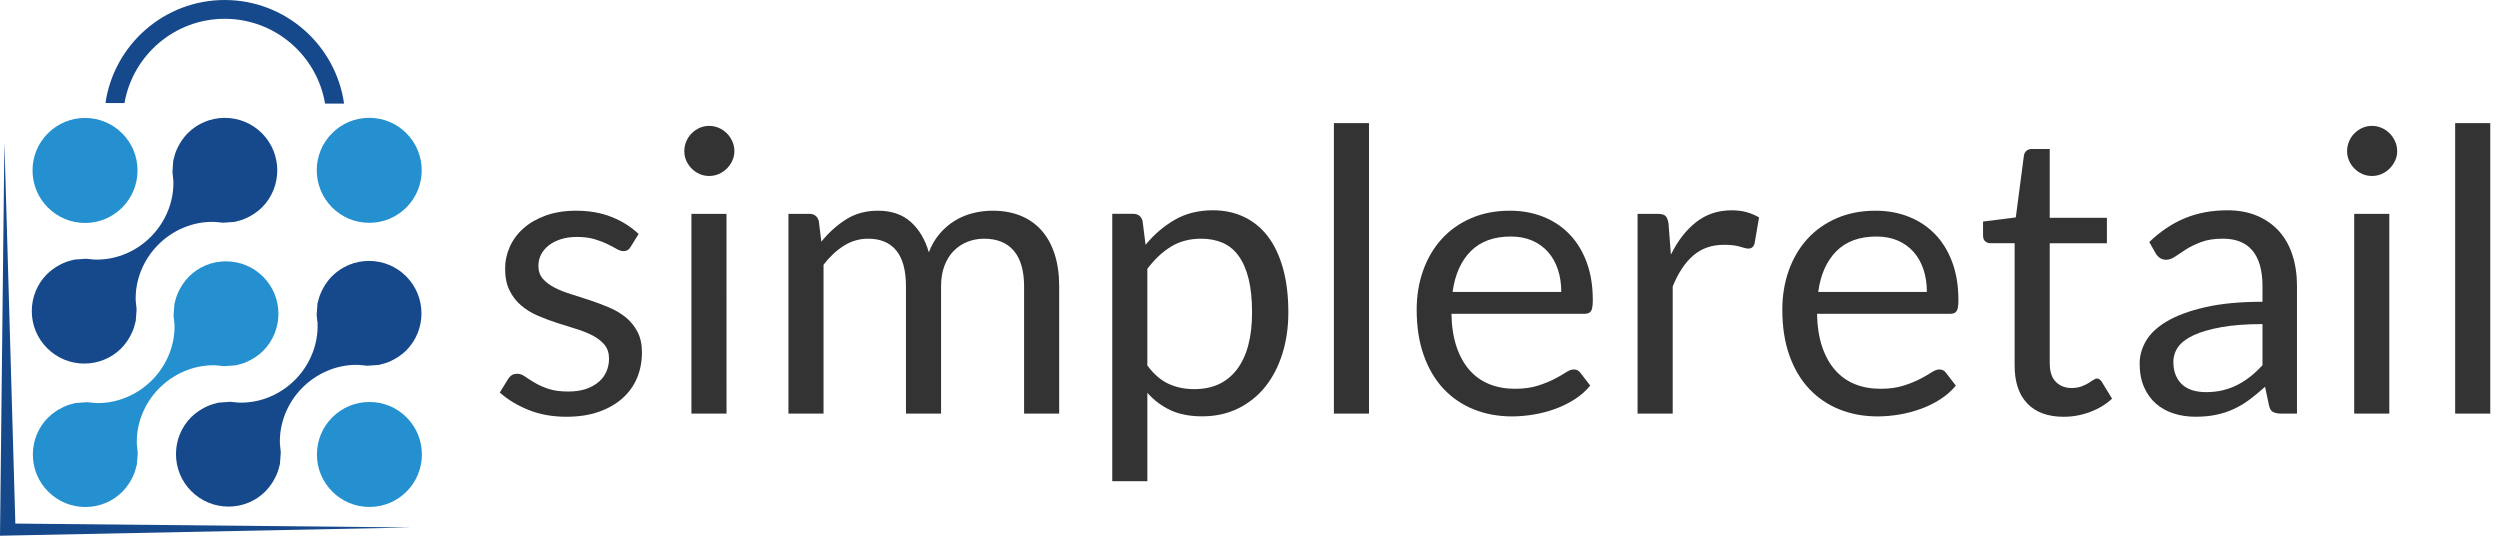
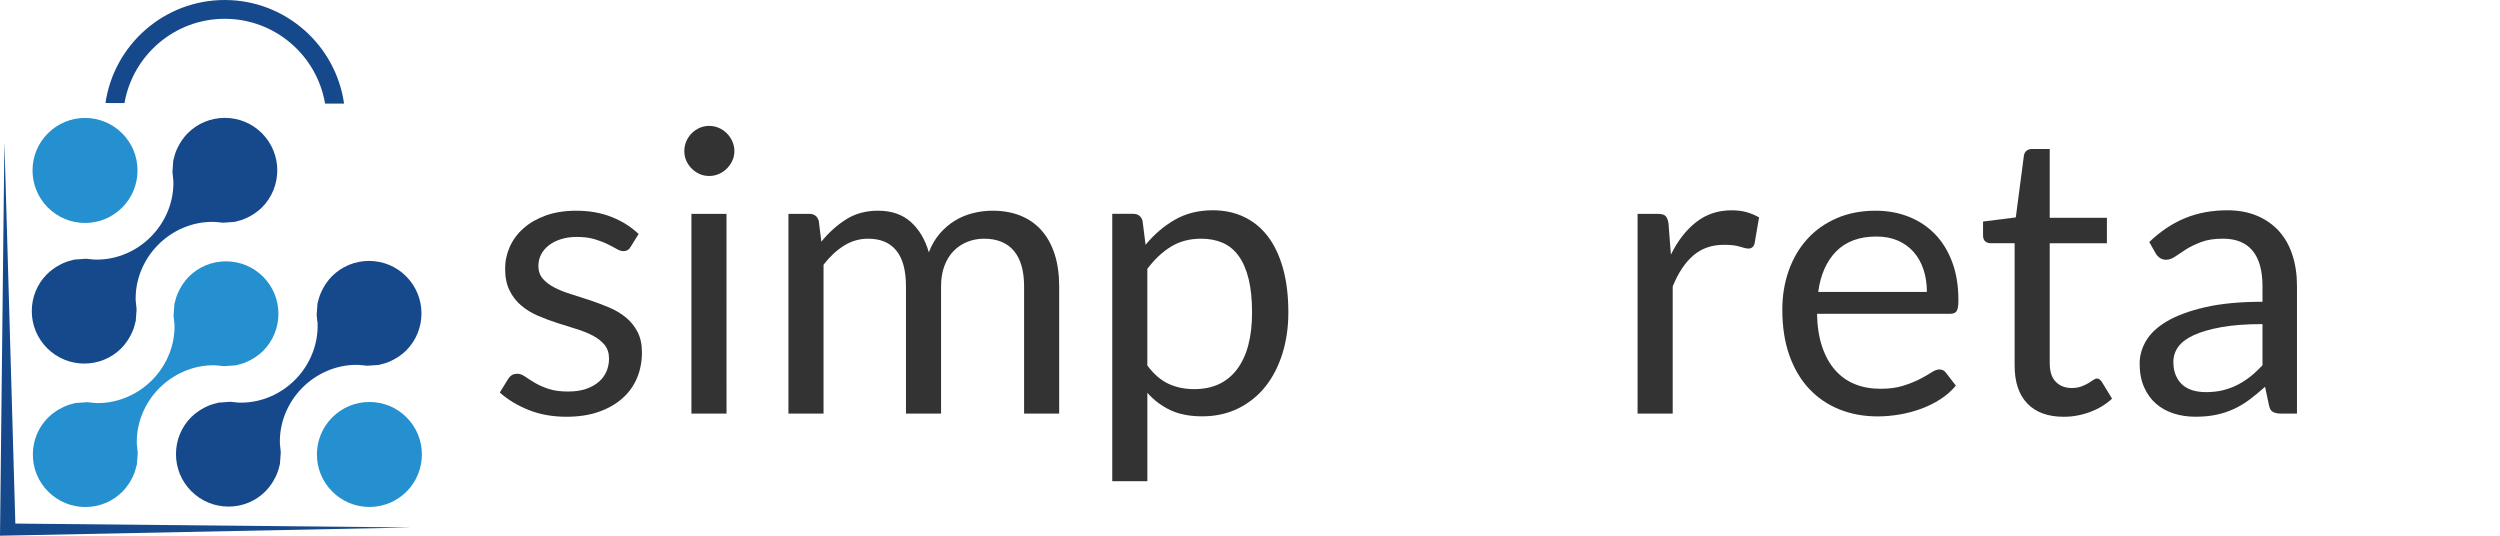
<svg xmlns="http://www.w3.org/2000/svg" width="182" height="39" viewBox="0 0 182 39" fill="none">
  <path d="M26.897 36.906C25.877 36.906 24.915 36.509 24.193 35.788C23.471 35.067 23.072 34.108 23.072 33.086C23.072 32.066 23.469 31.105 24.189 30.385C24.91 29.663 25.871 29.265 26.892 29.264C27.913 29.264 28.874 29.659 29.594 30.381C31.086 31.87 31.087 34.297 29.596 35.788C28.877 36.508 27.919 36.905 26.897 36.906Z" fill="#2490CF" />
  <path d="M6.194 16.231C5.173 16.231 4.211 15.834 3.49 15.112C2.768 14.392 2.369 13.432 2.369 12.411C2.367 11.389 2.764 10.431 3.485 9.709C4.206 8.986 5.169 8.587 6.189 8.587C7.209 8.587 8.17 8.983 8.89 9.704C9.613 10.426 10.011 11.387 10.011 12.407C10.012 13.429 9.614 14.388 8.894 15.111C8.171 15.833 7.214 16.231 6.194 16.231Z" fill="#2490CF" />
-   <path d="M26.884 16.221C25.862 16.221 24.902 15.826 24.18 15.104C22.69 13.614 22.686 11.189 24.174 9.7C24.896 8.977 25.857 8.579 26.878 8.578C27.898 8.578 28.86 8.974 29.581 9.696C31.072 11.184 31.073 13.611 29.583 15.103C28.863 15.823 27.904 16.221 26.884 16.221Z" fill="#2490CF" />
  <path d="M6.216 36.91C5.196 36.911 4.235 36.513 3.512 35.792C2.791 35.071 2.392 34.111 2.392 33.091C2.391 32.071 2.789 31.11 3.511 30.388C3.663 30.235 3.832 30.097 4.049 29.951C4.115 29.905 4.175 29.869 4.236 29.83C4.378 29.75 4.518 29.675 4.651 29.614C4.723 29.582 4.795 29.548 4.874 29.52C5.011 29.469 5.165 29.422 5.34 29.381C5.375 29.372 5.407 29.363 5.438 29.355C5.458 29.35 5.476 29.343 5.496 29.338L6.348 29.279C6.455 29.284 6.57 29.298 6.694 29.313L6.742 29.32C6.771 29.324 6.811 29.326 6.85 29.329L6.884 29.331L6.922 29.34H6.955C7.018 29.342 7.08 29.343 7.141 29.343C8.607 29.342 10.055 28.717 11.113 27.628C12.167 26.544 12.746 25.086 12.703 23.627L12.702 23.584L12.694 23.539C12.686 23.499 12.683 23.458 12.681 23.416C12.677 23.366 12.673 23.318 12.667 23.269L12.657 23.183C12.649 23.109 12.641 23.038 12.635 22.965L12.7 22.11C12.705 22.088 12.712 22.069 12.718 22.048L12.734 21.995C12.773 21.833 12.815 21.672 12.876 21.514C12.907 21.425 12.938 21.359 12.97 21.292C13.039 21.142 13.107 21.007 13.192 20.869C13.227 20.807 13.263 20.745 13.304 20.687C13.458 20.463 13.599 20.29 13.744 20.145C14.465 19.423 15.425 19.025 16.448 19.025C17.468 19.025 18.43 19.421 19.152 20.141C20.641 21.631 20.641 24.056 19.152 25.548C19.001 25.698 18.831 25.837 18.613 25.986C18.549 26.029 18.489 26.064 18.429 26.101C18.291 26.183 18.154 26.256 18.014 26.32C17.939 26.354 17.865 26.389 17.793 26.415C17.647 26.47 17.492 26.516 17.328 26.553L17.237 26.578C17.216 26.583 17.195 26.59 17.175 26.595L16.315 26.657C16.214 26.653 16.109 26.639 15.996 26.626L15.921 26.617C15.896 26.612 15.855 26.61 15.815 26.607L15.784 26.604L15.742 26.595H15.707C15.644 26.593 15.583 26.592 15.521 26.592C14.054 26.593 12.607 27.217 11.55 28.306C10.496 29.39 9.917 30.849 9.959 32.309L9.96 32.353L9.969 32.395C9.977 32.437 9.978 32.477 9.982 32.519C9.986 32.567 9.99 32.616 9.996 32.664C9.998 32.693 10.004 32.746 10.011 32.797C10.017 32.856 10.026 32.913 10.026 32.971V32.993L9.964 33.81C9.96 33.828 9.933 33.922 9.925 33.951C9.885 34.127 9.837 34.283 9.785 34.424C9.758 34.501 9.728 34.569 9.695 34.64C9.627 34.785 9.556 34.924 9.473 35.066C9.438 35.123 9.395 35.191 9.351 35.256C9.21 35.463 9.069 35.636 8.918 35.788C8.197 36.511 7.237 36.91 6.216 36.91Z" fill="#2490CF" />
  <path d="M16.636 36.88C15.615 36.881 14.654 36.483 13.931 35.762C13.209 35.041 12.812 34.081 12.811 33.061C12.81 32.041 13.206 31.081 13.927 30.361C14.074 30.213 14.241 30.078 14.47 29.919C14.527 29.881 14.587 29.843 14.651 29.806C14.791 29.722 14.925 29.65 15.067 29.586C15.142 29.552 15.214 29.517 15.289 29.49C15.431 29.438 15.585 29.393 15.75 29.356C15.75 29.356 15.884 29.317 15.902 29.313L16.765 29.249C16.867 29.254 16.977 29.27 17.092 29.283L17.156 29.291C17.199 29.296 17.233 29.299 17.27 29.299C17.284 29.3 17.299 29.3 17.311 29.302L17.339 29.305L17.374 29.31C17.438 29.311 17.501 29.312 17.565 29.312C19.028 29.311 20.474 28.688 21.53 27.6C22.582 26.517 23.161 25.057 23.12 23.597L23.114 23.421L23.097 23.399C23.097 23.394 23.097 23.387 23.096 23.381C23.094 23.339 23.091 23.296 23.087 23.255L23.073 23.132C23.064 23.064 23.056 22.998 23.052 22.93L23.112 22.103C23.116 22.083 23.146 21.98 23.153 21.95C23.202 21.753 23.244 21.608 23.293 21.48C23.319 21.404 23.353 21.333 23.387 21.258C23.448 21.125 23.518 20.988 23.607 20.839L23.625 20.813C23.653 20.762 23.681 20.712 23.717 20.664C23.873 20.436 24.012 20.264 24.159 20.117C24.881 19.395 25.842 18.996 26.863 18.995C27.883 18.995 28.843 19.391 29.565 20.113C31.055 21.602 31.056 24.027 29.567 25.519C29.422 25.664 29.251 25.802 29.027 25.958C28.983 25.987 28.942 26.012 28.901 26.036L28.834 26.077C28.707 26.153 28.566 26.227 28.431 26.29C28.355 26.324 28.282 26.357 28.207 26.386C28.074 26.435 27.926 26.478 27.74 26.523C27.703 26.531 27.671 26.541 27.643 26.549C27.621 26.555 27.602 26.561 27.582 26.566L26.732 26.626C26.608 26.62 26.473 26.601 26.343 26.586C26.299 26.58 26.265 26.579 26.23 26.576C26.217 26.575 26.205 26.575 26.191 26.574L26.119 26.566C26.055 26.563 25.993 26.562 25.93 26.562C24.466 26.563 23.02 27.188 21.963 28.275C20.911 29.36 20.332 30.818 20.376 32.278L20.377 32.321L20.385 32.363C20.393 32.406 20.396 32.45 20.398 32.494C20.402 32.538 20.405 32.583 20.41 32.625C20.414 32.661 20.418 32.707 20.423 32.752C20.431 32.817 20.44 32.881 20.441 32.945L20.378 33.785C20.373 33.803 20.341 33.916 20.341 33.916C20.301 34.093 20.256 34.248 20.201 34.395C20.177 34.464 20.146 34.529 20.116 34.6L20.104 34.625C20.041 34.762 19.97 34.897 19.891 35.028C19.852 35.094 19.814 35.157 19.773 35.218C19.622 35.436 19.481 35.608 19.331 35.761C18.615 36.483 17.656 36.88 16.636 36.88Z" fill="#16498B" />
  <path d="M6.139 26.468C5.119 26.468 4.158 26.071 3.436 25.351C2.713 24.629 2.315 23.669 2.314 22.648C2.313 21.628 2.709 20.668 3.43 19.948C3.578 19.8 3.751 19.66 3.972 19.507C4.03 19.468 4.095 19.428 4.16 19.389C4.292 19.31 4.427 19.238 4.571 19.172C4.646 19.139 4.718 19.104 4.796 19.076C4.936 19.025 5.091 18.979 5.253 18.942L5.35 18.915C5.369 18.91 5.385 18.904 5.403 18.899L6.268 18.836C6.381 18.841 6.501 18.858 6.629 18.874L6.655 18.878C6.699 18.883 6.734 18.885 6.769 18.886C6.782 18.886 6.794 18.886 6.806 18.889L6.843 18.895L6.877 18.896C6.942 18.897 7.005 18.898 7.068 18.898C8.531 18.898 9.977 18.274 11.033 17.185C12.085 16.099 12.664 14.641 12.621 13.182L12.62 13.139L12.612 13.098C12.602 13.05 12.601 13.004 12.598 12.957C12.595 12.918 12.593 12.88 12.588 12.84L12.575 12.722C12.566 12.652 12.557 12.581 12.555 12.51L12.612 11.707L12.618 11.689V11.672C12.623 11.653 12.653 11.548 12.653 11.548C12.702 11.343 12.745 11.194 12.793 11.063C12.82 10.991 12.855 10.919 12.888 10.844C12.951 10.707 13.023 10.568 13.108 10.426L13.121 10.405C13.155 10.35 13.188 10.294 13.225 10.239C13.376 10.018 13.515 9.847 13.661 9.702C14.382 8.979 15.342 8.581 16.365 8.581C17.385 8.581 18.346 8.977 19.067 9.698C20.558 11.188 20.558 13.613 19.069 15.104C18.922 15.252 18.746 15.395 18.531 15.541C18.473 15.583 18.422 15.612 18.369 15.643L18.342 15.66C18.201 15.743 18.064 15.816 17.933 15.877C17.856 15.912 17.784 15.944 17.711 15.971C17.567 16.025 17.416 16.07 17.244 16.11C17.207 16.119 17.174 16.129 17.142 16.137C17.122 16.143 17.103 16.149 17.081 16.154L16.234 16.214C16.128 16.208 16.012 16.194 15.892 16.179L15.841 16.173C15.802 16.168 15.765 16.167 15.729 16.164C15.715 16.164 15.702 16.164 15.687 16.162L15.66 16.159L15.623 16.156C15.559 16.154 15.497 16.153 15.433 16.153C13.97 16.154 12.524 16.778 11.469 17.865C10.415 18.95 9.836 20.409 9.878 21.869L9.88 21.911L9.887 21.953C9.896 21.995 9.899 22.04 9.901 22.083C9.904 22.128 9.908 22.172 9.913 22.216C9.916 22.251 9.922 22.296 9.927 22.343C9.934 22.407 9.944 22.468 9.945 22.532L9.883 23.365C9.878 23.386 9.871 23.408 9.865 23.431L9.843 23.506C9.8 23.692 9.756 23.849 9.705 23.986C9.678 24.058 9.643 24.132 9.608 24.209C9.545 24.346 9.474 24.483 9.391 24.621C9.352 24.689 9.316 24.749 9.274 24.808C9.118 25.035 8.983 25.203 8.836 25.349C8.116 26.07 7.158 26.467 6.139 26.468Z" fill="#16498B" />
  <path d="M16.38 2.60435e-05C11.965 -0.011 8.297 3.255 7.678 7.5L9.062 7.504C9.668 4.016 12.72 1.359 16.377 1.369C20.037 1.377 23.076 4.049 23.664 7.54L25.048 7.543C24.448 3.294 20.795 0.012 16.38 2.60435e-05Z" fill="#16498B" />
  <path d="M0.321 10.341L0 39L29.924 38.399L1.117 38.116L0.321 10.341Z" fill="#16498B" />
-   <path d="M45.914 17.966C45.799 18.177 45.621 18.282 45.383 18.282C45.24 18.282 45.076 18.23 44.895 18.124C44.714 18.019 44.49 17.902 44.228 17.773C43.964 17.643 43.652 17.524 43.287 17.413C42.923 17.303 42.493 17.249 41.995 17.249C41.564 17.249 41.177 17.303 40.833 17.413C40.488 17.524 40.194 17.674 39.95 17.865C39.706 18.057 39.519 18.28 39.39 18.532C39.261 18.785 39.196 19.06 39.196 19.358C39.196 19.731 39.303 20.043 39.518 20.292C39.732 20.54 40.019 20.756 40.373 20.937C40.728 21.119 41.129 21.28 41.58 21.418C42.03 21.557 42.492 21.705 42.965 21.863C43.439 22.021 43.901 22.196 44.35 22.387C44.8 22.578 45.202 22.817 45.557 23.103C45.91 23.391 46.196 23.743 46.412 24.159C46.627 24.576 46.734 25.075 46.734 25.66C46.734 26.33 46.613 26.95 46.375 27.52C46.136 28.088 45.781 28.581 45.313 28.997C44.844 29.414 44.269 29.741 43.59 29.98C42.91 30.22 42.126 30.34 41.236 30.34C40.222 30.34 39.302 30.175 38.48 29.844C37.658 29.515 36.959 29.091 36.384 28.574L36.987 27.599C37.063 27.474 37.154 27.378 37.259 27.312C37.364 27.245 37.502 27.211 37.675 27.211C37.848 27.211 38.03 27.279 38.222 27.413C38.412 27.546 38.645 27.694 38.917 27.857C39.19 28.021 39.52 28.169 39.908 28.303C40.295 28.437 40.781 28.503 41.365 28.503C41.863 28.503 42.298 28.439 42.672 28.31C43.044 28.181 43.356 28.005 43.605 27.786C43.853 27.567 44.037 27.313 44.158 27.024C44.278 26.737 44.337 26.432 44.337 26.106C44.337 25.704 44.229 25.372 44.015 25.108C43.799 24.845 43.514 24.62 43.16 24.434C42.805 24.248 42.401 24.084 41.947 23.946C41.493 23.807 41.029 23.661 40.555 23.509C40.081 23.355 39.616 23.181 39.161 22.985C38.706 22.789 38.302 22.542 37.949 22.245C37.596 21.949 37.31 21.582 37.095 21.147C36.879 20.712 36.772 20.184 36.772 19.561C36.772 19.006 36.887 18.473 37.116 17.96C37.346 17.448 37.681 16.997 38.122 16.61C38.562 16.223 39.103 15.915 39.744 15.685C40.385 15.455 41.117 15.34 41.941 15.34C42.898 15.34 43.758 15.49 44.518 15.793C45.28 16.093 45.937 16.508 46.492 17.034L45.914 17.966Z" fill="#333333" />
+   <path d="M45.914 17.966C45.799 18.177 45.621 18.282 45.383 18.282C45.24 18.282 45.076 18.23 44.895 18.124C44.714 18.019 44.49 17.902 44.228 17.773C43.964 17.643 43.652 17.524 43.287 17.413C42.923 17.303 42.493 17.249 41.995 17.249C41.564 17.249 41.177 17.303 40.833 17.413C40.488 17.524 40.194 17.674 39.95 17.865C39.706 18.057 39.519 18.28 39.39 18.532C39.261 18.785 39.196 19.06 39.196 19.358C39.196 19.731 39.303 20.043 39.518 20.292C39.732 20.54 40.019 20.756 40.373 20.937C40.728 21.119 41.129 21.28 41.58 21.418C42.03 21.557 42.492 21.705 42.965 21.863C43.439 22.021 43.901 22.196 44.35 22.387C44.8 22.578 45.202 22.817 45.557 23.103C45.91 23.391 46.196 23.743 46.412 24.159C46.627 24.576 46.734 25.075 46.734 25.66C46.734 26.33 46.613 26.95 46.375 27.52C46.136 28.088 45.781 28.581 45.313 28.997C44.844 29.414 44.269 29.741 43.59 29.98C42.91 30.22 42.126 30.34 41.236 30.34C40.222 30.34 39.302 30.175 38.48 29.844C37.658 29.515 36.959 29.091 36.384 28.574L36.987 27.599C37.063 27.474 37.154 27.378 37.259 27.312C37.364 27.245 37.502 27.211 37.675 27.211C37.848 27.211 38.03 27.279 38.222 27.413C38.412 27.546 38.645 27.694 38.917 27.857C39.19 28.021 39.52 28.169 39.908 28.303C40.295 28.437 40.781 28.503 41.365 28.503C41.863 28.503 42.298 28.439 42.672 28.31C43.044 28.181 43.356 28.005 43.605 27.786C43.853 27.567 44.037 27.313 44.158 27.024C44.278 26.737 44.337 26.432 44.337 26.106C44.337 25.704 44.229 25.372 44.015 25.108C43.799 24.845 43.514 24.62 43.16 24.434C42.805 24.248 42.401 24.084 41.947 23.946C41.493 23.807 41.029 23.661 40.555 23.509C40.081 23.355 39.616 23.181 39.161 22.985C38.706 22.789 38.302 22.542 37.949 22.245C37.596 21.949 37.31 21.582 37.095 21.147C36.879 20.712 36.772 20.184 36.772 19.561C36.772 19.006 36.887 18.473 37.116 17.96C37.346 17.448 37.681 16.997 38.122 16.61C38.562 16.223 39.103 15.915 39.744 15.685C40.385 15.455 41.117 15.34 41.941 15.34C42.898 15.34 43.758 15.49 44.518 15.793C45.28 16.093 45.937 16.508 46.492 17.034Z" fill="#333333" />
  <path d="M53.464 11.003C53.464 11.252 53.414 11.484 53.313 11.699C53.213 11.913 53.079 12.105 52.912 12.273C52.744 12.44 52.549 12.572 52.33 12.668C52.11 12.764 51.875 12.811 51.626 12.811C51.377 12.811 51.146 12.764 50.931 12.668C50.714 12.572 50.523 12.44 50.356 12.273C50.189 12.105 50.057 11.914 49.961 11.699C49.865 11.483 49.818 11.252 49.818 11.003C49.818 10.754 49.865 10.517 49.961 10.292C50.057 10.068 50.189 9.871 50.356 9.703C50.524 9.536 50.715 9.405 50.931 9.309C51.146 9.213 51.377 9.165 51.626 9.165C51.875 9.165 52.11 9.214 52.33 9.309C52.55 9.405 52.745 9.536 52.912 9.703C53.079 9.87 53.213 10.067 53.313 10.292C53.414 10.517 53.464 10.754 53.464 11.003ZM52.891 30.111H50.335V15.569H52.889L52.891 30.111Z" fill="#333333" />
  <path d="M57.398 30.111V15.569H58.919C59.283 15.569 59.513 15.746 59.608 16.099L59.795 17.592C60.331 16.932 60.931 16.391 61.597 15.97C62.262 15.55 63.035 15.339 63.915 15.339C64.901 15.339 65.698 15.611 66.306 16.157C66.914 16.702 67.352 17.441 67.619 18.368C67.82 17.842 68.087 17.387 68.416 17.005C68.746 16.622 69.118 16.305 69.528 16.057C69.94 15.808 70.377 15.627 70.842 15.512C71.306 15.397 71.777 15.339 72.255 15.339C73.021 15.339 73.703 15.461 74.302 15.705C74.899 15.949 75.407 16.305 75.823 16.773C76.24 17.243 76.557 17.82 76.778 18.503C76.999 19.187 77.108 19.97 77.108 20.851V30.11H74.554V20.851C74.554 19.712 74.305 18.848 73.808 18.259C73.309 17.671 72.587 17.377 71.639 17.377C71.219 17.377 70.819 17.451 70.44 17.599C70.062 17.747 69.729 17.966 69.442 18.252C69.156 18.54 68.927 18.9 68.761 19.337C68.593 19.773 68.51 20.276 68.51 20.851V30.11H65.954V20.851C65.954 19.683 65.719 18.812 65.25 18.238C64.781 17.663 64.096 17.377 63.198 17.377C62.566 17.377 61.98 17.547 61.44 17.886C60.899 18.225 60.404 18.687 59.954 19.271V30.11H57.398V30.111Z" fill="#333333" />
  <path d="M80.972 35.035V15.567H82.493C82.857 15.567 83.087 15.745 83.181 16.098L83.397 17.821C84.019 17.065 84.73 16.457 85.53 15.997C86.329 15.538 87.249 15.308 88.293 15.308C89.126 15.308 89.882 15.468 90.561 15.789C91.241 16.11 91.821 16.583 92.299 17.209C92.777 17.836 93.145 18.615 93.405 19.543C93.663 20.47 93.792 21.538 93.792 22.743C93.792 23.815 93.649 24.813 93.362 25.736C93.074 26.659 92.663 27.459 92.127 28.133C91.591 28.807 90.933 29.339 90.153 29.727C89.374 30.114 88.496 30.309 87.518 30.309C86.618 30.309 85.851 30.159 85.215 29.863C84.579 29.567 84.016 29.146 83.528 28.6V35.033H80.972V35.035ZM87.446 17.377C86.613 17.377 85.883 17.569 85.256 17.95C84.629 18.333 84.052 18.874 83.526 19.572V26.607C83.996 27.239 84.51 27.683 85.07 27.942C85.631 28.201 86.254 28.329 86.944 28.329C88.293 28.329 89.331 27.846 90.059 26.88C90.786 25.913 91.15 24.535 91.15 22.744C91.15 21.796 91.066 20.985 90.899 20.303C90.731 19.624 90.489 19.067 90.174 18.631C89.858 18.195 89.47 17.878 89.011 17.676C88.55 17.477 88.03 17.377 87.446 17.377Z" fill="#333333" />
-   <path d="M99.662 8.964H97.108V30.111H99.662V8.964Z" fill="#333333" />
-   <path d="M109.927 15.339C110.797 15.339 111.602 15.486 112.339 15.777C113.076 16.07 113.712 16.49 114.247 17.04C114.783 17.59 115.202 18.27 115.505 19.078C115.806 19.887 115.956 20.807 115.956 21.843C115.956 22.244 115.913 22.512 115.828 22.646C115.742 22.78 115.578 22.847 115.34 22.847H105.664C105.683 23.766 105.807 24.566 106.036 25.244C106.266 25.923 106.582 26.491 106.984 26.946C107.387 27.401 107.864 27.741 108.42 27.965C108.975 28.19 109.597 28.303 110.286 28.303C110.927 28.303 111.479 28.228 111.944 28.08C112.408 27.932 112.808 27.771 113.143 27.6C113.477 27.427 113.758 27.267 113.982 27.119C114.207 26.971 114.401 26.896 114.564 26.896C114.775 26.896 114.936 26.977 115.052 27.14L115.769 28.073C115.452 28.456 115.074 28.788 114.635 29.07C114.194 29.352 113.722 29.586 113.221 29.767C112.72 29.948 112.2 30.086 111.664 30.177C111.128 30.267 110.597 30.314 110.071 30.314C109.065 30.314 108.139 30.143 107.292 29.803C106.445 29.463 105.713 28.965 105.095 28.31C104.478 27.653 103.997 26.843 103.652 25.876C103.307 24.909 103.134 23.799 103.134 22.545C103.134 21.531 103.289 20.583 103.601 19.703C103.913 18.822 104.361 18.058 104.944 17.412C105.528 16.766 106.241 16.259 107.083 15.891C107.926 15.522 108.875 15.339 109.927 15.339ZM109.984 17.219C108.749 17.219 107.779 17.576 107.069 18.288C106.361 19.001 105.921 19.989 105.749 21.253H113.66C113.66 20.659 113.579 20.116 113.416 19.623C113.253 19.13 113.014 18.705 112.699 18.346C112.382 17.987 111.997 17.71 111.542 17.513C111.087 17.317 110.568 17.219 109.984 17.219Z" fill="#333333" />
  <path d="M119.215 30.111V15.569H120.679C120.956 15.569 121.148 15.621 121.253 15.726C121.357 15.832 121.429 16.014 121.468 16.271L121.641 18.54C122.139 17.526 122.754 16.733 123.486 16.165C124.218 15.596 125.078 15.31 126.063 15.31C126.466 15.31 126.829 15.355 127.155 15.446C127.479 15.538 127.781 15.665 128.06 15.827L127.731 17.736C127.663 17.975 127.514 18.095 127.285 18.095C127.151 18.095 126.945 18.05 126.668 17.958C126.39 17.867 126.002 17.822 125.505 17.822C124.615 17.822 123.871 18.081 123.273 18.597C122.675 19.114 122.174 19.865 121.773 20.851V30.11H119.215V30.111Z" fill="#333333" />
  <path d="M136.542 15.339C137.413 15.339 138.218 15.486 138.954 15.777C139.691 16.07 140.327 16.49 140.864 17.04C141.399 17.59 141.819 18.27 142.12 19.078C142.422 19.887 142.572 20.807 142.572 21.843C142.572 22.244 142.53 22.512 142.443 22.646C142.358 22.78 142.194 22.847 141.955 22.847H132.279C132.299 23.766 132.424 24.566 132.652 25.244C132.882 25.923 133.197 26.491 133.6 26.946C134.002 27.401 134.481 27.741 135.035 27.965C135.591 28.19 136.213 28.303 136.901 28.303C137.542 28.303 138.096 28.228 138.559 28.08C139.024 27.932 139.423 27.771 139.758 27.6C140.094 27.427 140.374 27.267 140.598 27.119C140.822 26.971 141.018 26.896 141.18 26.896C141.39 26.896 141.552 26.977 141.667 27.14L142.385 28.073C142.069 28.456 141.691 28.788 141.251 29.07C140.81 29.352 140.339 29.586 139.836 29.767C139.334 29.948 138.815 30.086 138.28 30.177C137.744 30.267 137.213 30.314 136.686 30.314C135.681 30.314 134.756 30.143 133.908 29.803C133.061 29.463 132.329 28.965 131.712 28.31C131.094 27.653 130.613 26.843 130.268 25.876C129.925 24.91 129.752 23.799 129.752 22.545C129.752 21.531 129.907 20.583 130.219 19.703C130.53 18.822 130.978 18.058 131.561 17.412C132.144 16.766 132.859 16.259 133.701 15.891C134.542 15.524 135.49 15.339 136.542 15.339ZM136.6 17.219C135.366 17.219 134.394 17.576 133.686 18.288C132.977 19.001 132.537 19.989 132.366 21.253H140.276C140.276 20.659 140.195 20.116 140.032 19.623C139.868 19.13 139.63 18.705 139.315 18.346C138.999 17.987 138.614 17.71 138.159 17.513C137.704 17.317 137.183 17.219 136.6 17.219Z" fill="#333333" />
  <path d="M150.239 30.341C149.089 30.341 148.207 30.02 147.59 29.377C146.973 28.736 146.665 27.813 146.665 26.607V17.706H144.913C144.76 17.706 144.631 17.661 144.525 17.57C144.42 17.479 144.366 17.338 144.366 17.147V16.128L146.75 15.827L147.339 11.334C147.358 11.19 147.42 11.073 147.525 10.982C147.631 10.89 147.765 10.845 147.927 10.845H149.22V15.856H153.383V17.708H149.22V26.438C149.22 27.05 149.368 27.504 149.665 27.8C149.961 28.098 150.344 28.246 150.813 28.246C151.082 28.246 151.313 28.21 151.51 28.138C151.706 28.066 151.876 27.988 152.02 27.901C152.164 27.816 152.286 27.736 152.387 27.665C152.488 27.594 152.575 27.556 152.652 27.556C152.786 27.556 152.906 27.638 153.011 27.8L153.758 29.021C153.318 29.433 152.787 29.755 152.165 29.99C151.541 30.223 150.9 30.341 150.239 30.341Z" fill="#333333" />
  <path d="M167.222 30.111H166.088C165.838 30.111 165.638 30.073 165.484 29.996C165.331 29.92 165.23 29.757 165.183 29.508L164.896 28.157C164.513 28.502 164.139 28.811 163.776 29.084C163.414 29.356 163.03 29.586 162.628 29.772C162.225 29.959 161.798 30.1 161.343 30.195C160.888 30.291 160.383 30.338 159.828 30.338C159.263 30.338 158.735 30.26 158.242 30.101C157.749 29.943 157.321 29.706 156.957 29.388C156.593 29.071 156.303 28.67 156.089 28.184C155.874 27.698 155.766 27.125 155.766 26.464C155.766 25.888 155.925 25.332 156.24 24.8C156.557 24.267 157.065 23.793 157.769 23.381C158.473 22.968 159.393 22.629 160.532 22.366C161.671 22.103 163.064 21.969 164.709 21.969V20.828C164.709 19.692 164.468 18.833 163.985 18.25C163.501 17.667 162.786 17.376 161.838 17.376C161.217 17.376 160.692 17.454 160.267 17.613C159.841 17.771 159.472 17.948 159.16 18.143C158.85 18.34 158.582 18.517 158.357 18.674C158.131 18.832 157.909 18.911 157.69 18.911C157.517 18.911 157.367 18.865 157.237 18.775C157.107 18.685 157.005 18.572 156.928 18.437L156.468 17.62C157.272 16.845 158.137 16.265 159.066 15.883C159.994 15.5 161.023 15.309 162.152 15.309C162.966 15.309 163.689 15.443 164.32 15.711C164.952 15.98 165.481 16.353 165.914 16.831C166.344 17.309 166.67 17.889 166.889 18.568C167.111 19.248 167.22 19.994 167.22 20.807V30.111H167.222ZM160.589 28.547C161.038 28.547 161.45 28.501 161.824 28.411C162.196 28.319 162.548 28.19 162.879 28.023C163.209 27.855 163.525 27.652 163.827 27.413C164.128 27.174 164.422 26.9 164.709 26.594V23.594C163.532 23.594 162.532 23.669 161.71 23.818C160.886 23.967 160.216 24.162 159.7 24.402C159.183 24.643 158.807 24.926 158.573 25.254C158.339 25.581 158.222 25.947 158.222 26.352C158.222 26.738 158.283 27.069 158.408 27.349C158.531 27.627 158.699 27.857 158.91 28.035C159.121 28.213 159.37 28.343 159.656 28.425C159.943 28.505 160.254 28.547 160.589 28.547Z" fill="#333333" />
-   <path d="M174.514 11.003C174.514 11.252 174.464 11.484 174.364 11.699C174.263 11.913 174.129 12.105 173.961 12.273C173.794 12.44 173.599 12.572 173.38 12.668C173.16 12.764 172.925 12.811 172.676 12.811C172.428 12.811 172.195 12.764 171.98 12.668C171.764 12.572 171.573 12.44 171.406 12.273C171.238 12.105 171.106 11.914 171.012 11.699C170.916 11.483 170.868 11.252 170.868 11.003C170.868 10.754 170.916 10.517 171.012 10.292C171.106 10.068 171.238 9.871 171.406 9.703C171.574 9.535 171.765 9.405 171.98 9.309C172.195 9.213 172.428 9.165 172.676 9.165C172.925 9.165 173.16 9.214 173.38 9.309C173.601 9.405 173.795 9.536 173.961 9.703C174.129 9.87 174.263 10.067 174.364 10.292C174.464 10.517 174.514 10.754 174.514 11.003ZM173.941 30.111H171.385V15.569H173.941V30.111Z" fill="#333333" />
-   <path d="M181.291 8.964H178.736V30.111H181.291V8.964Z" fill="#333333" />
</svg>